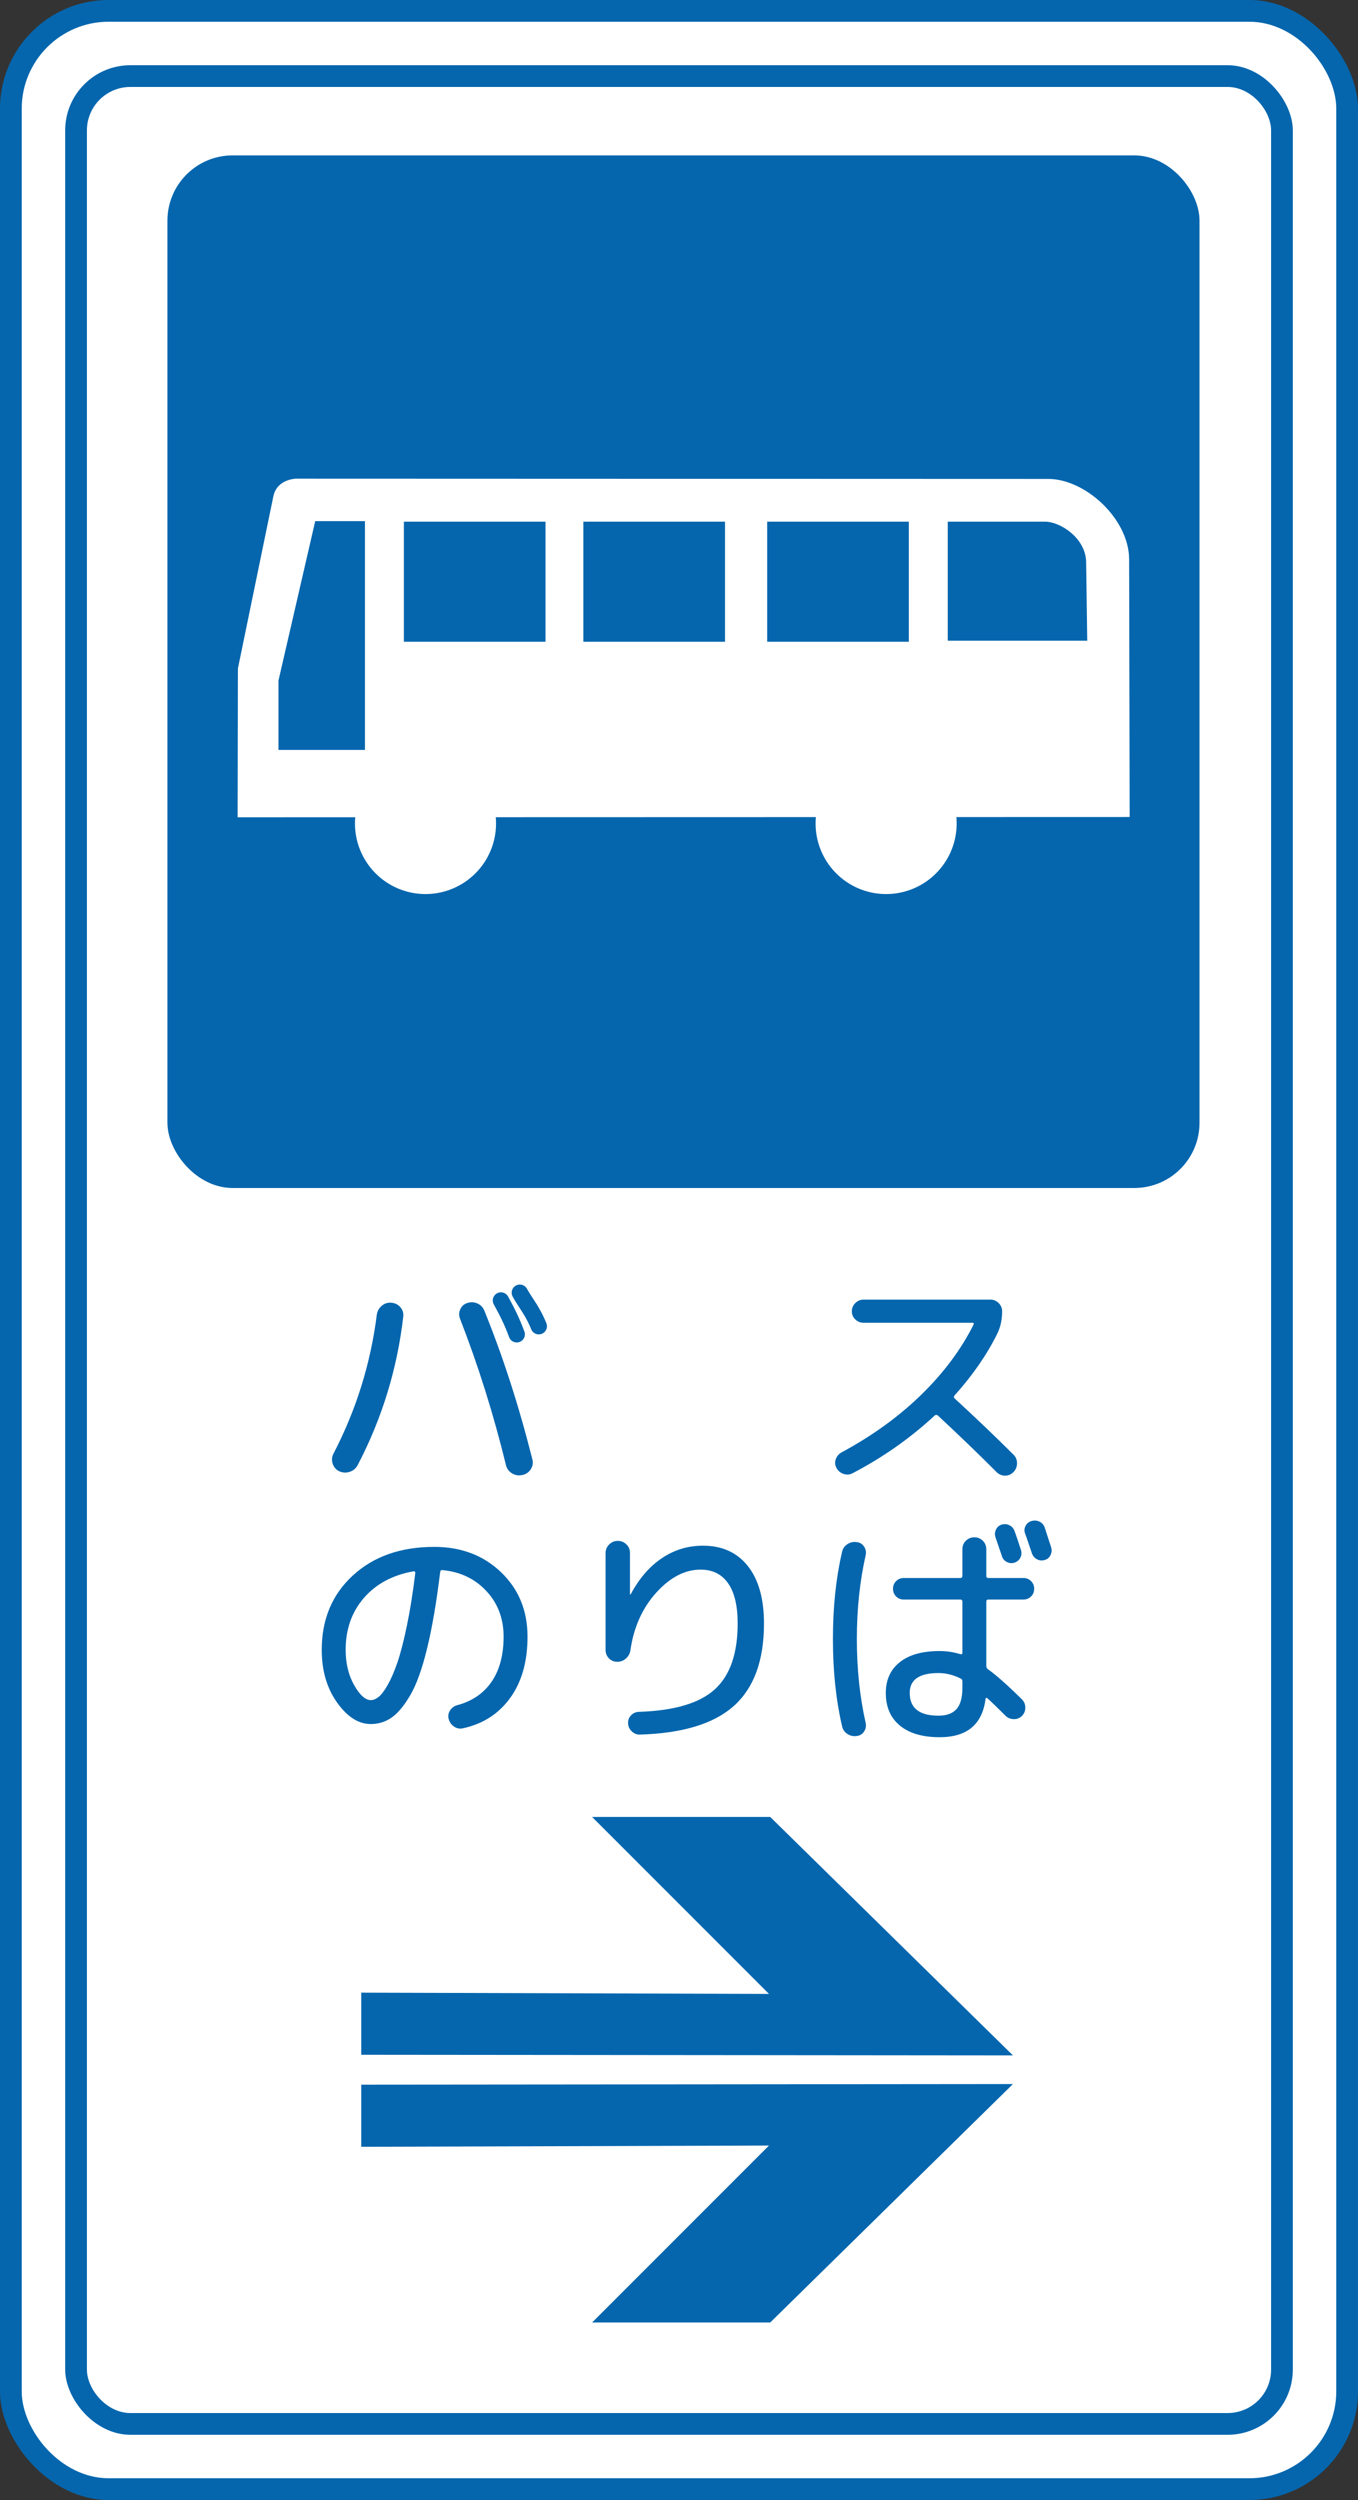
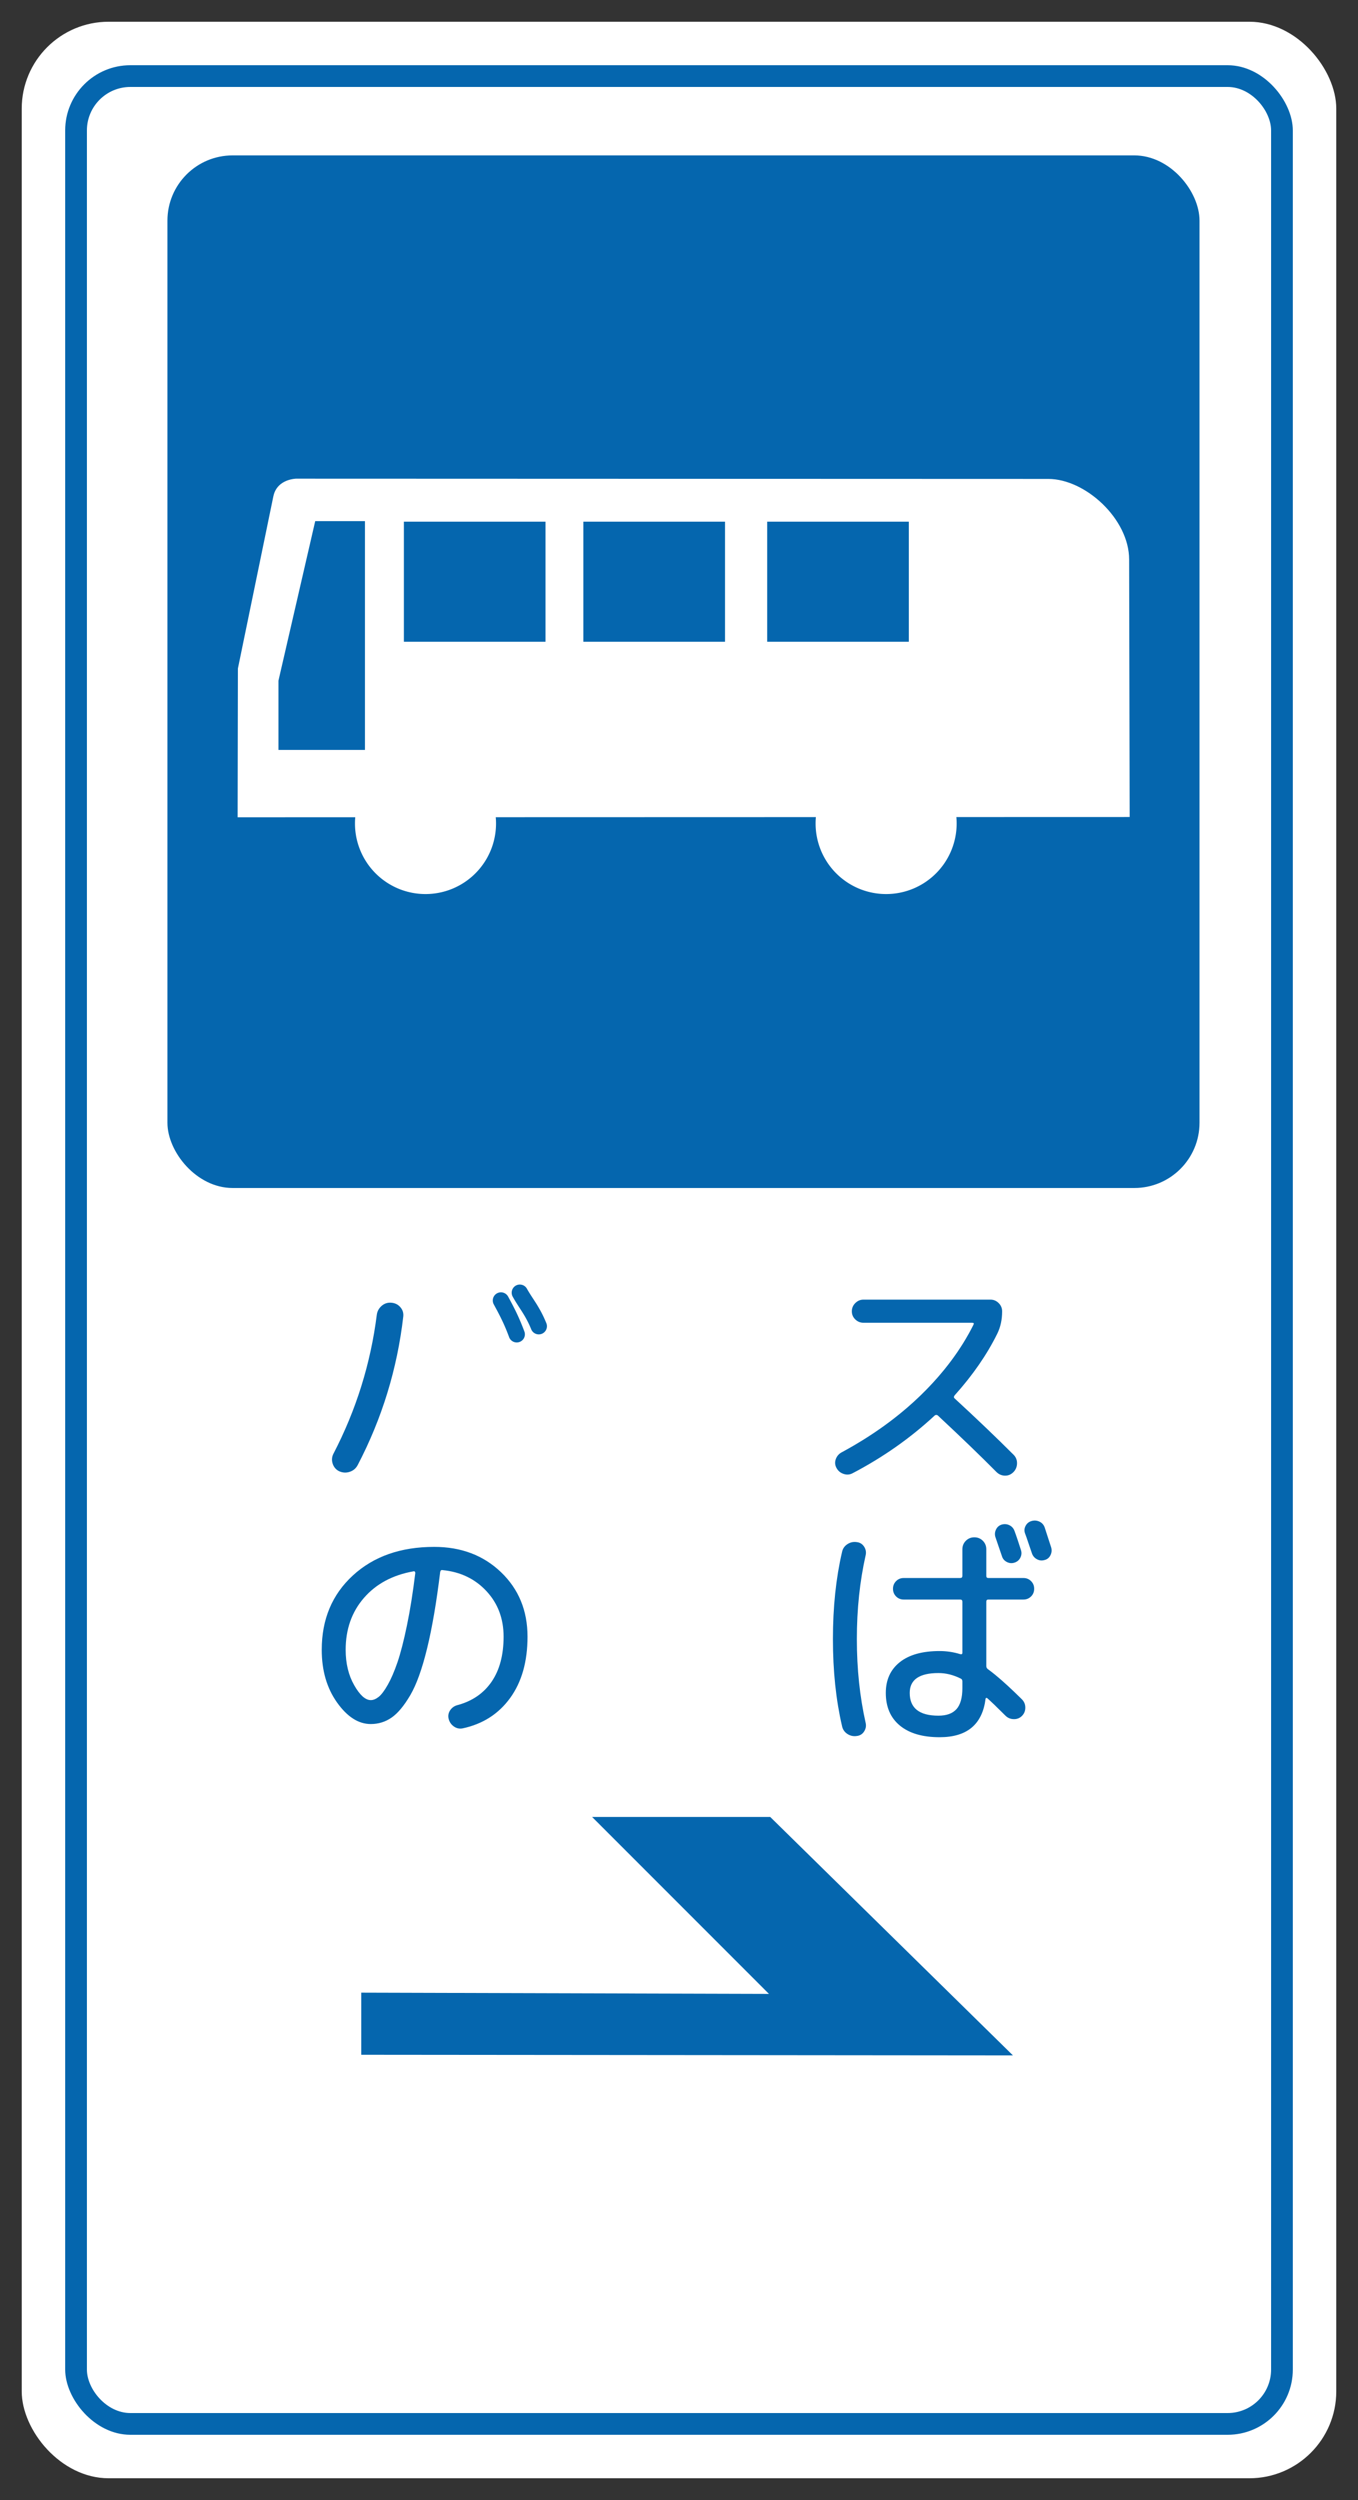
<svg xmlns="http://www.w3.org/2000/svg" xmlns:xlink="http://www.w3.org/1999/xlink" version="1.1" width="625" height="1150" id="svg2" xml:space="preserve">
  <rect width="100%" height="100%" fill="#333333" stroke="none" />
  <defs id="defs6">
    <linearGradient id="linearGradient15703">
      <stop id="stop15705" style="stop-color:#ffffff;stop-opacity:1" offset="0" />
    </linearGradient>
    <linearGradient x1="-37.125" y1="465.375" x2="967.875" y2="465.375" id="linearGradient15707" xlink:href="#linearGradient15703" gradientUnits="userSpaceOnUse" gradientTransform="translate(961.658,56.041)" />
  </defs>
  <g transform="matrix(34.167,0,0,34.167,44.969,29.01)" id="g2991" />
-   <rect width="625" height="1150" rx="50" ry="50" x="0" y="0" id="rect2873" style="color:#000000;fill:#0566ae;fill-opacity:1;fill-rule:nonzero;stroke:none;stroke-width:3;marker:none;visibility:visible;display:inline;overflow:visible;enable-background:accumulate" />
  <rect width="605" height="1130" rx="40" ry="40" x="10" y="10" id="rect2874" style="color:#000000;fill:#ffffff;fill-opacity:1;fill-rule:nonzero;stroke:none;stroke-width:3;marker:none;visibility:visible;display:inline;overflow:visible;enable-background:accumulate" />
  <rect width="565" height="1090" rx="30" ry="30" x="30" y="30" id="rect2875" style="color:#000000;fill:#0566ae;fill-opacity:1;fill-rule:nonzero;stroke:none;stroke-width:3;marker:none;visibility:visible;display:inline;overflow:visible;enable-background:accumulate" />
  <rect width="545" height="1070" rx="20" ry="20" x="40" y="40" id="rect2875-8" style="color:#000000;fill:#ffffff;fill-opacity:1;fill-rule:nonzero;stroke:none;stroke-width:3;marker:none;visibility:visible;display:inline;overflow:visible;enable-background:accumulate" />
  <g transform="translate(-651.229,217.181)" id="g3833">
    <path d="m 817.5,699.439 0,28.578 299.923,0.289 -111.713,-109.693 -81.981,0 81.404,81.404 L 817.5,699.439 z" id="path3807" style="fill:#0566ae;fill-opacity:1;stroke:none" />
-     <path d="m 817.5,770.346 0,-28.578 299.923,-0.289 -111.713,109.693 -81.981,0 81.404,-81.404 -187.632,0.577 z" id="path3807-5" style="fill:#0566ae;fill-opacity:1;stroke:none" />
  </g>
  <g id="g2857">
    <rect width="475" height="475" rx="30" ry="30" x="77.061" y="71.48" id="rect3726" style="color:#000000;fill:#0566ae;fill-opacity:1;fill-rule:nonzero;stroke:none;stroke-width:3;marker:none;visibility:visible;display:inline;overflow:visible;enable-background:accumulate" />
    <g transform="matrix(1.219,0,0,1.219,-781.528,-0.935)" id="g4071" style="fill:#ffffff">
      <path d="m 730.841,309.174 0.102,-56.132 13.37,-64.909 c 0.969,-4.823 5.084,-6.458 8.471,-6.736 l 284.131,0.102 c 13.984,0 30.515,15.096 30.515,30.413 l 0.204,97.16 -336.793,0.102 z" id="path3947" style="fill:#ffffff;stroke:none" />
      <path d="m 778.911,283.762 -32.659,0 0,-26.127 13.88,-60.215 18.779,0 0,86.342 z" id="path3949" style="fill:#0566ae;fill-opacity:1;stroke:none" />
      <rect width="53.479" height="45.314" x="793.607" y="197.624" id="rect3953" style="color:#000000;fill:#0566ae;fill-opacity:1;stroke:none;stroke-width:1;marker:none;visibility:visible;display:inline;overflow:visible;enable-background:accumulate" />
      <rect width="53.479" height="45.314" x="861.374" y="197.624" id="rect3953-6" style="color:#000000;fill:#0566ae;fill-opacity:1;stroke:none;stroke-width:1;marker:none;visibility:visible;display:inline;overflow:visible;enable-background:accumulate" />
      <rect width="53.479" height="45.314" x="930.774" y="197.624" id="rect3953-7" style="color:#000000;fill:#0566ae;fill-opacity:1;stroke:none;stroke-width:1;marker:none;visibility:visible;display:inline;overflow:visible;enable-background:accumulate" />
-       <path d="m 1051.612,242.53 -52.662,0 0,-44.906 36.741,0 c 5.724,0 15.513,6.21 15.513,15.513 l 0.408,29.393 z" id="path3999" style="fill:#0566ae;fill-opacity:1;stroke:none" />
      <path d="m 818.918,318.053 a 26.127,26.127 0 1 1 -52.254,0 26.127,26.127 0 1 1 52.254,0 z" transform="translate(8.981,-6.532)" id="path4001" style="color:#000000;fill:#ffffff;stroke:#ffffff;stroke-width:1;stroke-linecap:round;stroke-linejoin:bevel;stroke-miterlimit:4;stroke-opacity:1;stroke-dasharray:none;stroke-dashoffset:261;marker:none;visibility:visible;display:inline;overflow:visible;enable-background:accumulate" />
      <path d="m 818.918,318.053 a 26.127,26.127 0 1 1 -52.254,0 26.127,26.127 0 1 1 52.254,0 z" transform="translate(182.889,-6.532)" id="path4001-3" style="color:#000000;fill:#ffffff;stroke:#ffffff;stroke-width:1;stroke-linecap:round;stroke-linejoin:bevel;stroke-miterlimit:4;stroke-opacity:1;stroke-dasharray:none;stroke-dashoffset:261;marker:none;visibility:visible;display:inline;overflow:visible;enable-background:accumulate" />
    </g>
  </g>
  <g transform="matrix(1.25,0,0,1.25,-805.292,-35.548)" id="g4081" style="fill:#0566ae;fill-opacity:1">
    <g id="g4055" style="fill:#0566ae;fill-opacity:1">
-       <path d="m 836.553,571.253 -0.088,0 c -1.346,0.293 -2.604,0.073 -3.776,-0.659 -1.171,-0.733 -1.904,-1.772 -2.197,-3.117 -4.568,-18.68 -10.218,-36.657 -16.952,-53.932 -0.409,-1.17 -0.336,-2.312 0.22,-3.424 0.556,-1.112 1.42,-1.845 2.592,-2.197 1.287,-0.409 2.53,-0.336 3.731,0.22 1.201,0.556 2.035,1.448 2.504,2.678 6.792,16.689 12.677,34.9 17.654,54.634 0.352,1.288 0.162,2.504 -0.57,3.646 -0.732,1.142 -1.771,1.859 -3.119,2.152 z m -43.829,-58.411 c -2.225,19.323 -7.817,37.563 -16.777,54.72 -0.643,1.231 -1.624,2.066 -2.942,2.505 -1.318,0.439 -2.621,0.365 -3.91,-0.221 -1.171,-0.584 -1.961,-1.506 -2.371,-2.765 -0.41,-1.259 -0.322,-2.475 0.264,-3.647 8.374,-16.103 13.703,-33.171 15.987,-51.206 0.175,-1.288 0.775,-2.372 1.8,-3.25 1.025,-0.878 2.211,-1.259 3.557,-1.142 1.346,0.117 2.445,0.659 3.294,1.624 0.85,0.966 1.216,2.093 1.098,3.381 z" id="path4041" style="font-size:87.835px;font-style:normal;font-variant:normal;font-weight:normal;font-stretch:normal;text-align:center;text-anchor:middle;fill:#0566ae;fill-opacity:1;stroke:none;font-family:'Rounded M+ 1m medium';-inkscape-font-specification:'Rounded M+ 1m medium,'" />
+       <path d="m 836.553,571.253 -0.088,0 z m -43.829,-58.411 c -2.225,19.323 -7.817,37.563 -16.777,54.72 -0.643,1.231 -1.624,2.066 -2.942,2.505 -1.318,0.439 -2.621,0.365 -3.91,-0.221 -1.171,-0.584 -1.961,-1.506 -2.371,-2.765 -0.41,-1.259 -0.322,-2.475 0.264,-3.647 8.374,-16.103 13.703,-33.171 15.987,-51.206 0.175,-1.288 0.775,-2.372 1.8,-3.25 1.025,-0.878 2.211,-1.259 3.557,-1.142 1.346,0.117 2.445,0.659 3.294,1.624 0.85,0.966 1.216,2.093 1.098,3.381 z" id="path4041" style="font-size:87.835px;font-style:normal;font-variant:normal;font-weight:normal;font-stretch:normal;text-align:center;text-anchor:middle;fill:#0566ae;fill-opacity:1;stroke:none;font-family:'Rounded M+ 1m medium';-inkscape-font-specification:'Rounded M+ 1m medium,'" />
      <path d="m 988.436,549.295 c -8.958,8.315 -19.03,15.401 -30.215,21.257 -1.054,0.584 -2.167,0.686 -3.337,0.306 -1.171,-0.381 -2.049,-1.098 -2.635,-2.151 -0.586,-1.053 -0.689,-2.137 -0.308,-3.25 0.381,-1.113 1.098,-1.962 2.152,-2.546 11.301,-6.09 21.08,-13.161 29.337,-21.212 8.257,-8.051 14.669,-16.645 19.237,-25.78 0.234,-0.468 0.088,-0.702 -0.44,-0.702 l -40.052,0 c -1.172,5e-5 -2.183,-0.41 -3.032,-1.23 -0.849,-0.82 -1.273,-1.816 -1.273,-2.987 -10e-6,-1.171 0.424,-2.181 1.273,-3.03 0.849,-0.849 1.859,-1.273 3.032,-1.273 l 46.727,0 c 1.172,6e-5 2.183,0.424 3.032,1.273 0.849,0.849 1.273,1.859 1.273,3.032 -10e-5,3.045 -0.585,5.768 -1.756,8.168 -3.806,7.731 -9.048,15.314 -15.724,22.75 -0.352,0.468 -0.352,0.849 0,1.142 8.081,7.438 15.313,14.347 21.696,20.728 0.877,0.879 1.302,1.948 1.273,3.207 -0.029,1.259 -0.483,2.328 -1.362,3.206 -0.879,0.878 -1.919,1.303 -3.119,1.273 -1.2,-0.029 -2.24,-0.483 -3.119,-1.36 -5.797,-5.856 -12.999,-12.795 -21.605,-20.817 -0.352,-0.234 -0.704,-0.234 -1.056,0 z" id="path4043" style="font-size:87.835px;font-style:normal;font-variant:normal;font-weight:normal;font-stretch:normal;text-align:center;text-anchor:middle;fill:#0566ae;fill-opacity:1;stroke:none;font-family:'Rounded M+ 1m medium';-inkscape-font-specification:'Rounded M+ 1m medium,'" />
      <path d="M 828.375,504.031 A 3,3 0 0 0 826.062,508.5 c 2.044,3.778 3.694,6.821 5.562,11.844 a 3,3 0 1 0 5.625,-2.062 c -1.991,-5.352 -3.848,-8.853 -5.906,-12.656 a 3,3 0 0 0 -2.969,-1.594 z" id="path4047" style="font-size:medium;font-style:normal;font-variant:normal;font-weight:normal;font-stretch:normal;text-indent:0;text-align:start;text-decoration:none;line-height:normal;letter-spacing:normal;word-spacing:normal;text-transform:none;direction:ltr;block-progression:tb;writing-mode:lr-tb;text-anchor:start;color:#000000;fill:#0566ae;fill-opacity:1;fill-rule:nonzero;stroke:none;stroke-width:6;marker:none;visibility:visible;display:inline;overflow:visible;enable-background:accumulate;font-family:Bitstream Vera Sans;-inkscape-font-specification:Bitstream Vera Sans" />
      <path d="m 835.562,501.156 a 3,3 0 0 0 -2.531,4.5 c 2.381,4.299 4.577,6.552 6.781,11.938 a 3.006,3.006 0 1 0 5.562,-2.281 c -2.509,-6.131 -5.082,-8.931 -7.094,-12.562 a 3,3 0 0 0 -2.719,-1.594 z" id="path4049" style="font-size:medium;font-style:normal;font-variant:normal;font-weight:normal;font-stretch:normal;text-indent:0;text-align:start;text-decoration:none;line-height:normal;letter-spacing:normal;word-spacing:normal;text-transform:none;direction:ltr;block-progression:tb;writing-mode:lr-tb;text-anchor:start;color:#000000;fill:#0566ae;fill-opacity:1;fill-rule:nonzero;stroke:none;stroke-width:6;marker:none;visibility:visible;display:inline;overflow:visible;enable-background:accumulate;font-family:Bitstream Vera Sans;-inkscape-font-specification:Bitstream Vera Sans" />
    </g>
    <path d="m 796.525,606.677 c -7.695,1.352 -13.79,4.612 -18.283,9.781 -4.493,5.169 -6.74,11.542 -6.739,19.119 -2e-5,4.992 1.042,9.324 3.127,12.995 2.085,3.671 4.125,5.507 6.122,5.507 0.939,10e-6 1.909,-0.397 2.908,-1.19 0.999,-0.793 2.116,-2.277 3.349,-4.45 1.233,-2.173 2.423,-4.934 3.568,-8.282 1.145,-3.348 2.306,-7.855 3.481,-13.523 1.175,-5.668 2.203,-12.115 3.083,-19.341 -4e-5,-0.176 -0.059,-0.337 -0.176,-0.484 -0.117,-0.147 -0.264,-0.191 -0.44,-0.132 z m -15.773,56.212 c -4.523,0 -8.663,-2.643 -12.422,-7.929 -3.759,-5.286 -5.638,-11.747 -5.638,-19.384 -1e-5,-11.219 3.818,-20.339 11.453,-27.357 7.635,-7.019 17.621,-10.528 29.957,-10.528 9.927,7e-5 18.135,3.113 24.625,9.338 6.49,6.226 9.735,14.126 9.735,23.702 -9e-5,9.162 -2.129,16.68 -6.387,22.554 -4.258,5.874 -10.088,9.604 -17.489,11.191 -1.174,0.235 -2.26,-4.5e-4 -3.259,-0.706 -0.999,-0.705 -1.645,-1.675 -1.939,-2.908 -0.235,-1.115 -0.029,-2.143 0.617,-3.083 0.646,-0.94 1.527,-1.557 2.642,-1.851 5.464,-1.468 9.664,-4.346 12.6,-8.634 2.936,-4.288 4.404,-9.809 4.404,-16.563 -7e-5,-6.638 -2.1,-12.218 -6.299,-16.742 -4.199,-4.523 -9.588,-7.108 -16.166,-7.753 -0.471,-0.118 -0.765,0.117 -0.882,0.704 -1.352,11.101 -2.952,20.455 -4.802,28.062 -1.85,7.607 -3.92,13.363 -6.211,17.269 -2.291,3.906 -4.582,6.652 -6.873,8.239 -2.291,1.586 -4.846,2.38 -7.666,2.38 z" id="path4062" style="font-size:88.107px;font-style:normal;font-weight:normal;text-align:center;text-anchor:middle;fill:#0566ae;fill-opacity:1;stroke:none;font-family:'Rounded M+ 1m medium';-inkscape-font-specification:'Rounded M+ 1m medium'" />
-     <path d="m 902.173,606.059 c -5.756,6e-5 -11.189,2.82 -16.3,8.459 -5.111,5.639 -8.282,12.688 -9.516,21.147 -0.176,1.233 -0.719,2.261 -1.629,3.083 -0.911,0.822 -1.983,1.233 -3.216,1.233 -1.233,2e-5 -2.261,-0.426 -3.084,-1.277 -0.823,-0.851 -1.234,-1.894 -1.234,-3.127 l 0,-35.597 c -2e-5,-1.233 0.441,-2.29 1.322,-3.171 0.881,-0.881 1.939,-1.321 3.173,-1.322 1.234,7e-5 2.292,0.426 3.173,1.279 0.881,0.852 1.322,1.895 1.322,3.128 l 0,15.154 c -2e-5,0.117 0.029,0.175 0.086,0.175 0.118,4e-5 0.177,-0.029 0.177,-0.086 3.114,-5.815 6.947,-10.25 11.499,-13.304 4.552,-3.054 9.589,-4.582 15.11,-4.582 7.048,6e-5 12.555,2.496 16.52,7.488 3.965,4.992 5.948,12.041 5.948,21.145 -7e-5,13.57 -3.671,23.658 -11.013,30.265 -7.342,6.607 -18.884,10.147 -34.626,10.618 -1.117,0.057 -2.116,-0.325 -2.997,-1.147 -0.881,-0.822 -1.35,-1.82 -1.408,-2.994 -0.059,-1.117 0.293,-2.087 1.057,-2.909 0.764,-0.823 1.732,-1.263 2.907,-1.32 13.041,-0.412 22.365,-3.173 27.974,-8.283 5.609,-5.11 8.413,-13.186 8.413,-24.23 -6e-5,-6.519 -1.175,-11.453 -3.524,-14.802 -2.349,-3.348 -5.727,-5.023 -10.133,-5.023 z" id="path4064" style="font-size:88.107px;font-style:normal;font-weight:normal;text-align:center;text-anchor:middle;fill:#0566ae;fill-opacity:1;stroke:none;font-family:'Rounded M+ 1m medium';-inkscape-font-specification:'Rounded M+ 1m medium'" />
    <path d="m 1013.02,589.496 c 0.998,-0.294 1.953,-0.22 2.864,0.22 0.911,0.441 1.542,1.161 1.896,2.159 0.294,0.764 0.705,1.938 1.233,3.524 0.528,1.586 0.909,2.76 1.144,3.524 0.294,0.941 0.206,1.867 -0.264,2.776 -0.47,0.91 -1.204,1.512 -2.202,1.806 -0.939,0.294 -1.864,0.206 -2.775,-0.264 -0.911,-0.47 -1.513,-1.204 -1.807,-2.202 -0.176,-0.529 -0.969,-2.849 -2.38,-6.961 -0.294,-0.939 -0.221,-1.864 0.221,-2.775 0.441,-0.911 1.131,-1.513 2.07,-1.807 z m 8.811,0.484 c 0.469,-0.911 1.204,-1.512 2.202,-1.806 0.998,-0.293 1.968,-0.22 2.908,0.22 0.94,0.44 1.586,1.159 1.937,2.158 0.118,0.412 0.911,2.85 2.38,7.314 0.294,0.999 0.206,1.968 -0.264,2.908 -0.47,0.94 -1.204,1.528 -2.202,1.763 -0.999,0.294 -1.953,0.177 -2.864,-0.352 -0.911,-0.529 -1.513,-1.292 -1.807,-2.291 -0.294,-0.823 -0.705,-2.027 -1.234,-3.614 -0.529,-1.586 -0.94,-2.76 -1.234,-3.522 -0.351,-0.941 -0.292,-1.867 0.177,-2.778 z m -32.072,54.142 c -7.048,1e-5 -10.572,2.438 -10.572,7.314 -4e-5,5.58 3.524,8.37 10.572,8.37 2.997,0 5.215,-0.808 6.653,-2.423 1.438,-1.615 2.158,-4.185 2.158,-7.709 l 0,-2.468 c -6e-5,-0.529 -0.205,-0.881 -0.616,-1.057 -2.701,-1.352 -5.433,-2.027 -8.195,-2.027 z m 0.441,23.613 c -6.285,-10e-6 -11.16,-1.424 -14.626,-4.273 -3.466,-2.848 -5.199,-6.857 -5.199,-12.027 -3e-5,-4.817 1.718,-8.59 5.154,-11.321 3.436,-2.731 8.326,-4.096 14.67,-4.096 2.585,3e-5 5.11,0.382 7.577,1.145 0.529,0.117 0.793,-0.03 0.793,-0.441 l 0,-18.857 c -6e-5,-0.529 -0.264,-0.793 -0.793,-0.793 l -20.793,0 c -1.117,5e-5 -2.057,-0.381 -2.819,-1.144 -0.763,-0.763 -1.144,-1.702 -1.144,-2.819 -3e-5,-1.117 0.381,-2.057 1.144,-2.821 0.763,-0.764 1.702,-1.145 2.819,-1.145 l 20.793,0 c 0.529,5e-5 0.793,-0.264 0.793,-0.793 l 0,-9.779 c -6e-5,-1.233 0.426,-2.276 1.279,-3.127 0.852,-0.851 1.895,-1.277 3.128,-1.277 1.233,7e-5 2.276,0.426 3.127,1.277 0.851,0.852 1.277,1.894 1.277,3.127 l 0,9.779 c 0,0.529 0.235,0.793 0.705,0.793 l 12.952,0 c 1.117,5e-5 2.057,0.382 2.821,1.145 0.764,0.764 1.145,1.704 1.145,2.821 -10e-5,1.117 -0.382,2.057 -1.145,2.819 -0.764,0.763 -1.704,1.144 -2.821,1.144 l -12.952,0 c -0.47,5e-5 -0.705,0.264 -0.705,0.793 l 0,23.702 c 0,0.47 0.205,0.851 0.616,1.145 3.173,2.291 7.343,5.992 12.511,11.102 0.823,0.821 1.234,1.834 1.234,3.038 0,1.205 -0.411,2.218 -1.233,3.04 -0.822,0.822 -1.835,1.218 -3.04,1.19 -1.205,-0.029 -2.218,-0.454 -3.041,-1.277 -3.112,-3.114 -5.344,-5.258 -6.695,-6.432 -0.117,-0.118 -0.248,-0.148 -0.395,-0.089 -0.147,0.059 -0.221,0.147 -0.221,0.264 -1.176,9.457 -6.815,14.186 -16.918,14.186 z m -30.572,-0.441 c -1.233,0.177 -2.379,-0.086 -3.436,-0.792 -1.058,-0.705 -1.704,-1.675 -1.939,-2.908 -2.232,-9.574 -3.348,-20.235 -3.348,-31.982 0,-11.747 1.116,-22.409 3.348,-31.985 0.235,-1.233 0.881,-2.202 1.939,-2.907 1.058,-0.704 2.203,-0.969 3.436,-0.793 1.174,0.118 2.084,0.662 2.73,1.631 0.646,0.969 0.852,2.012 0.617,3.128 -2.173,9.633 -3.259,19.942 -3.259,30.925 -10e-6,10.984 1.086,21.292 3.259,30.925 0.235,1.115 0.029,2.157 -0.617,3.127 -0.646,0.97 -1.556,1.513 -2.73,1.629 z" id="path4066" style="font-size:88.107px;font-style:normal;font-weight:normal;text-align:center;text-anchor:middle;fill:#0566ae;fill-opacity:1;stroke:none;font-family:'Rounded M+ 1m medium';-inkscape-font-specification:'Rounded M+ 1m medium'" />
  </g>
</svg>